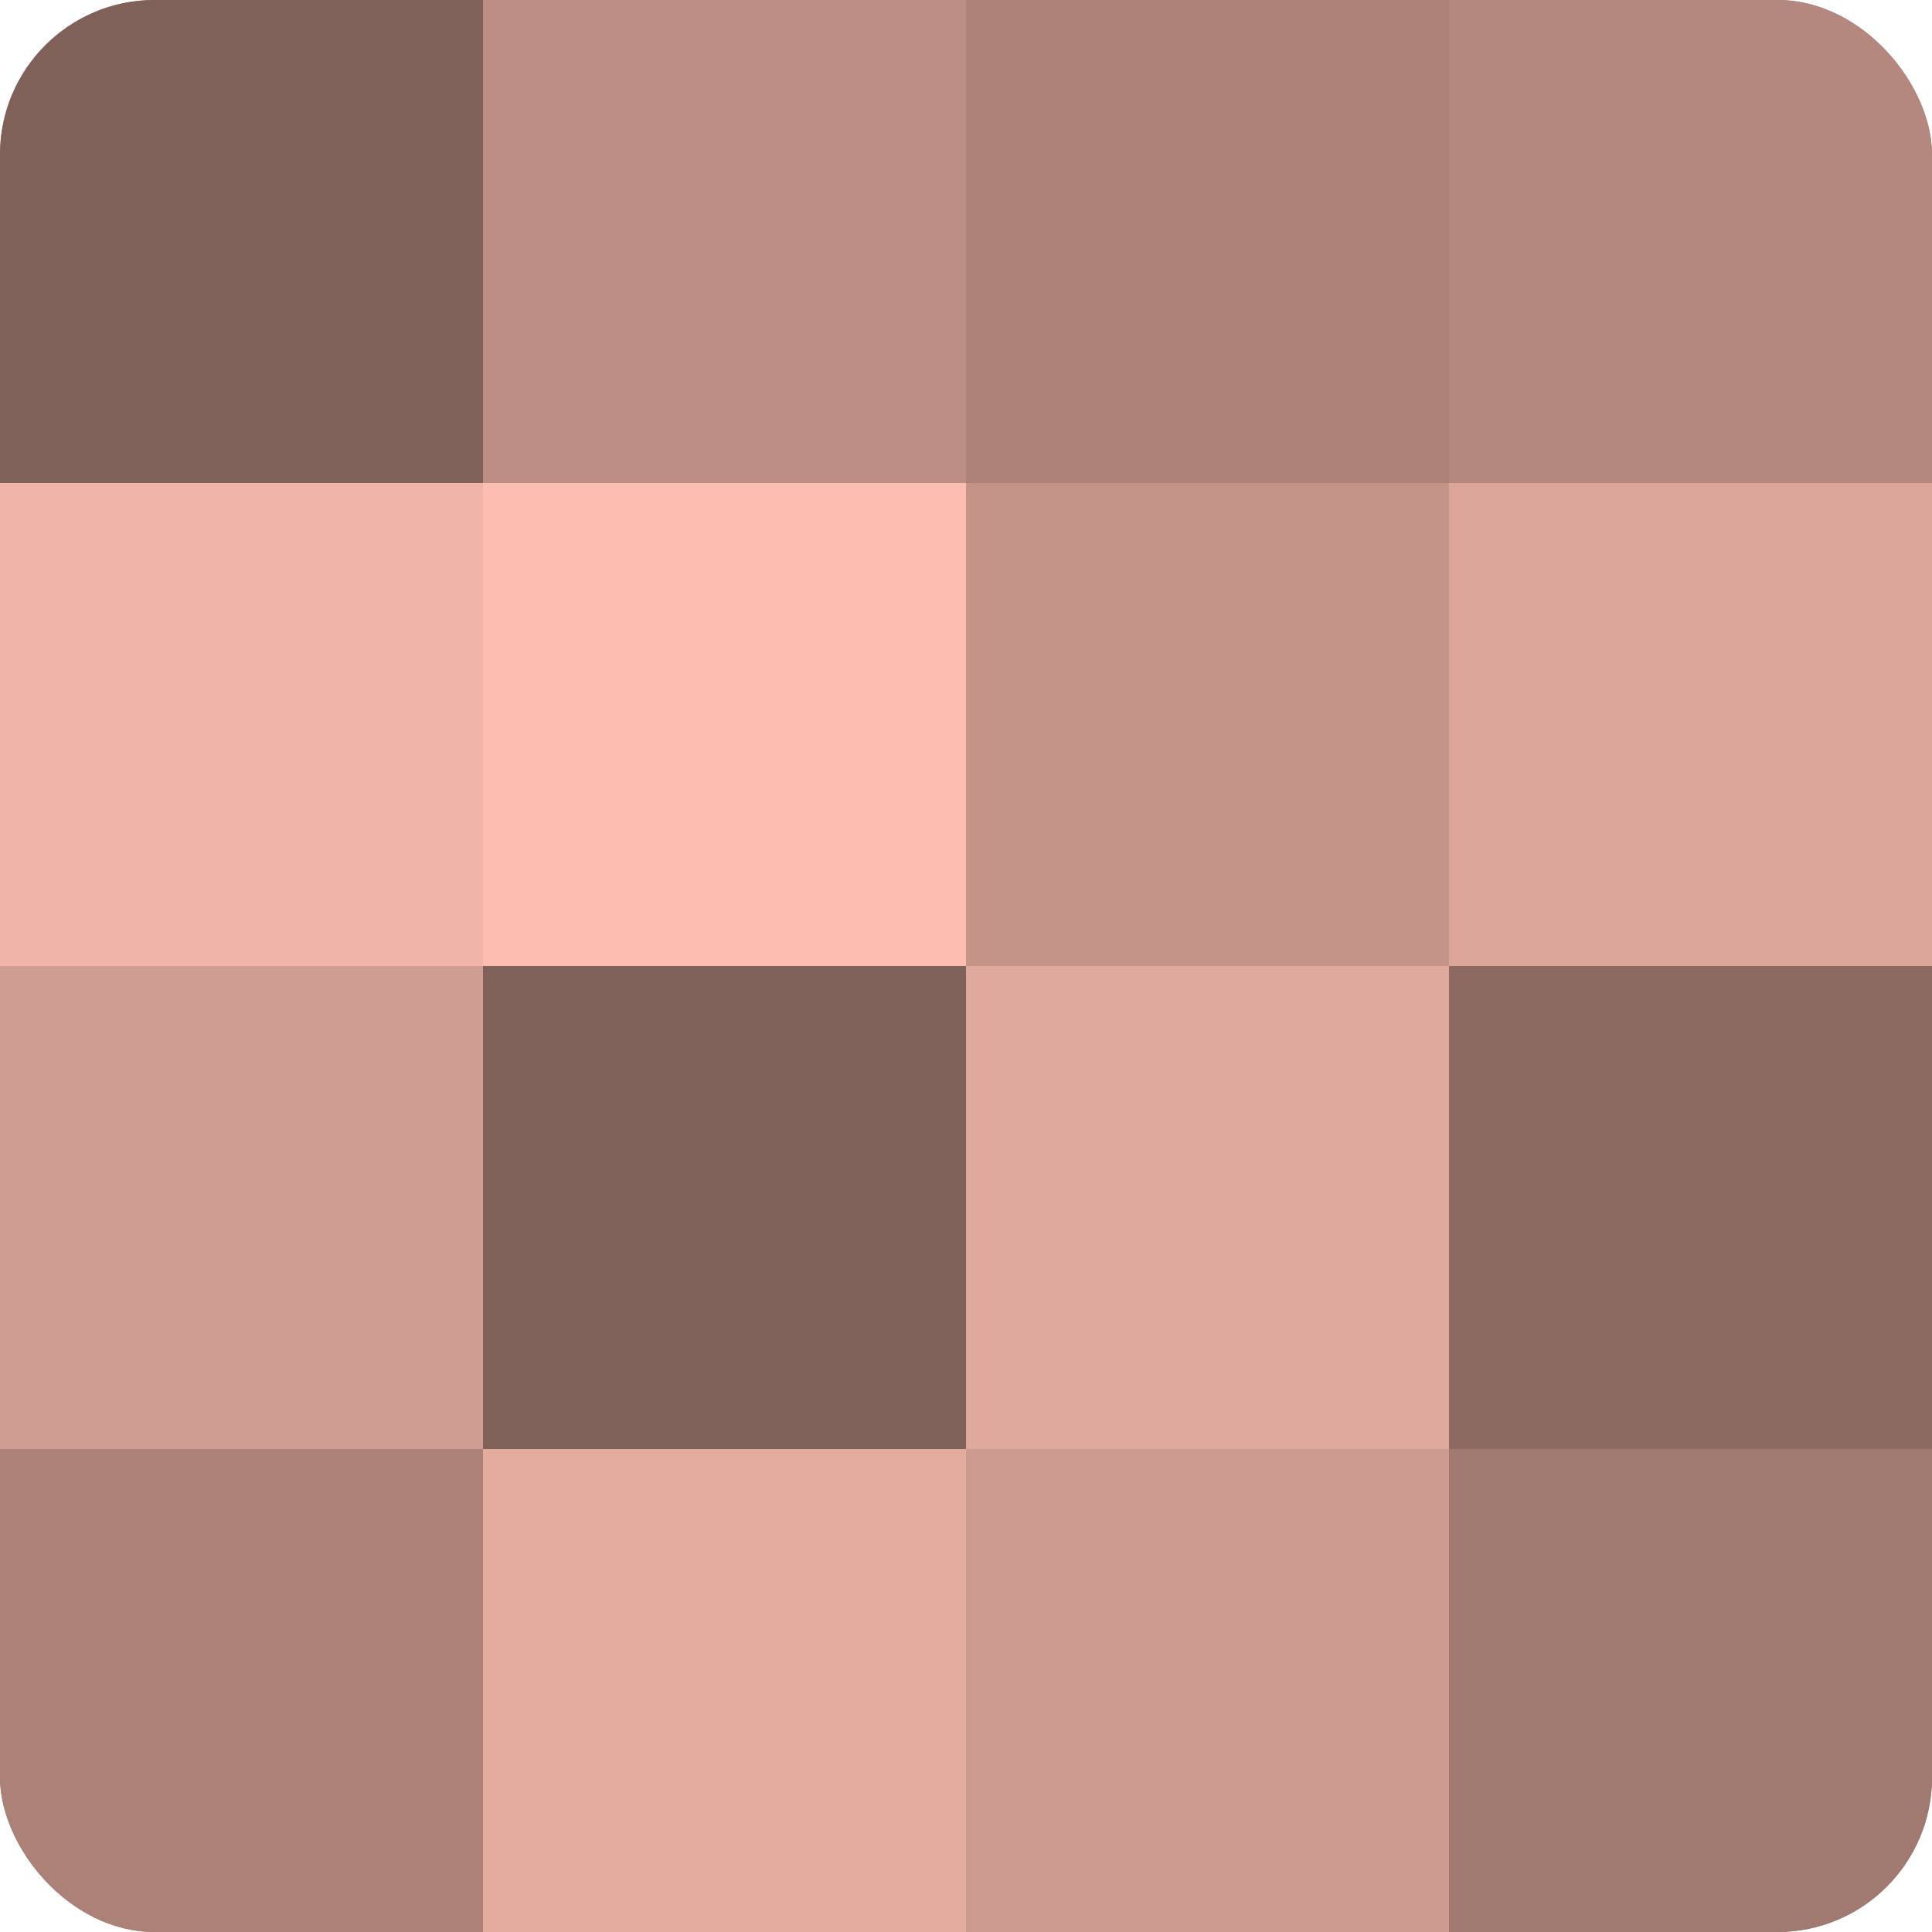
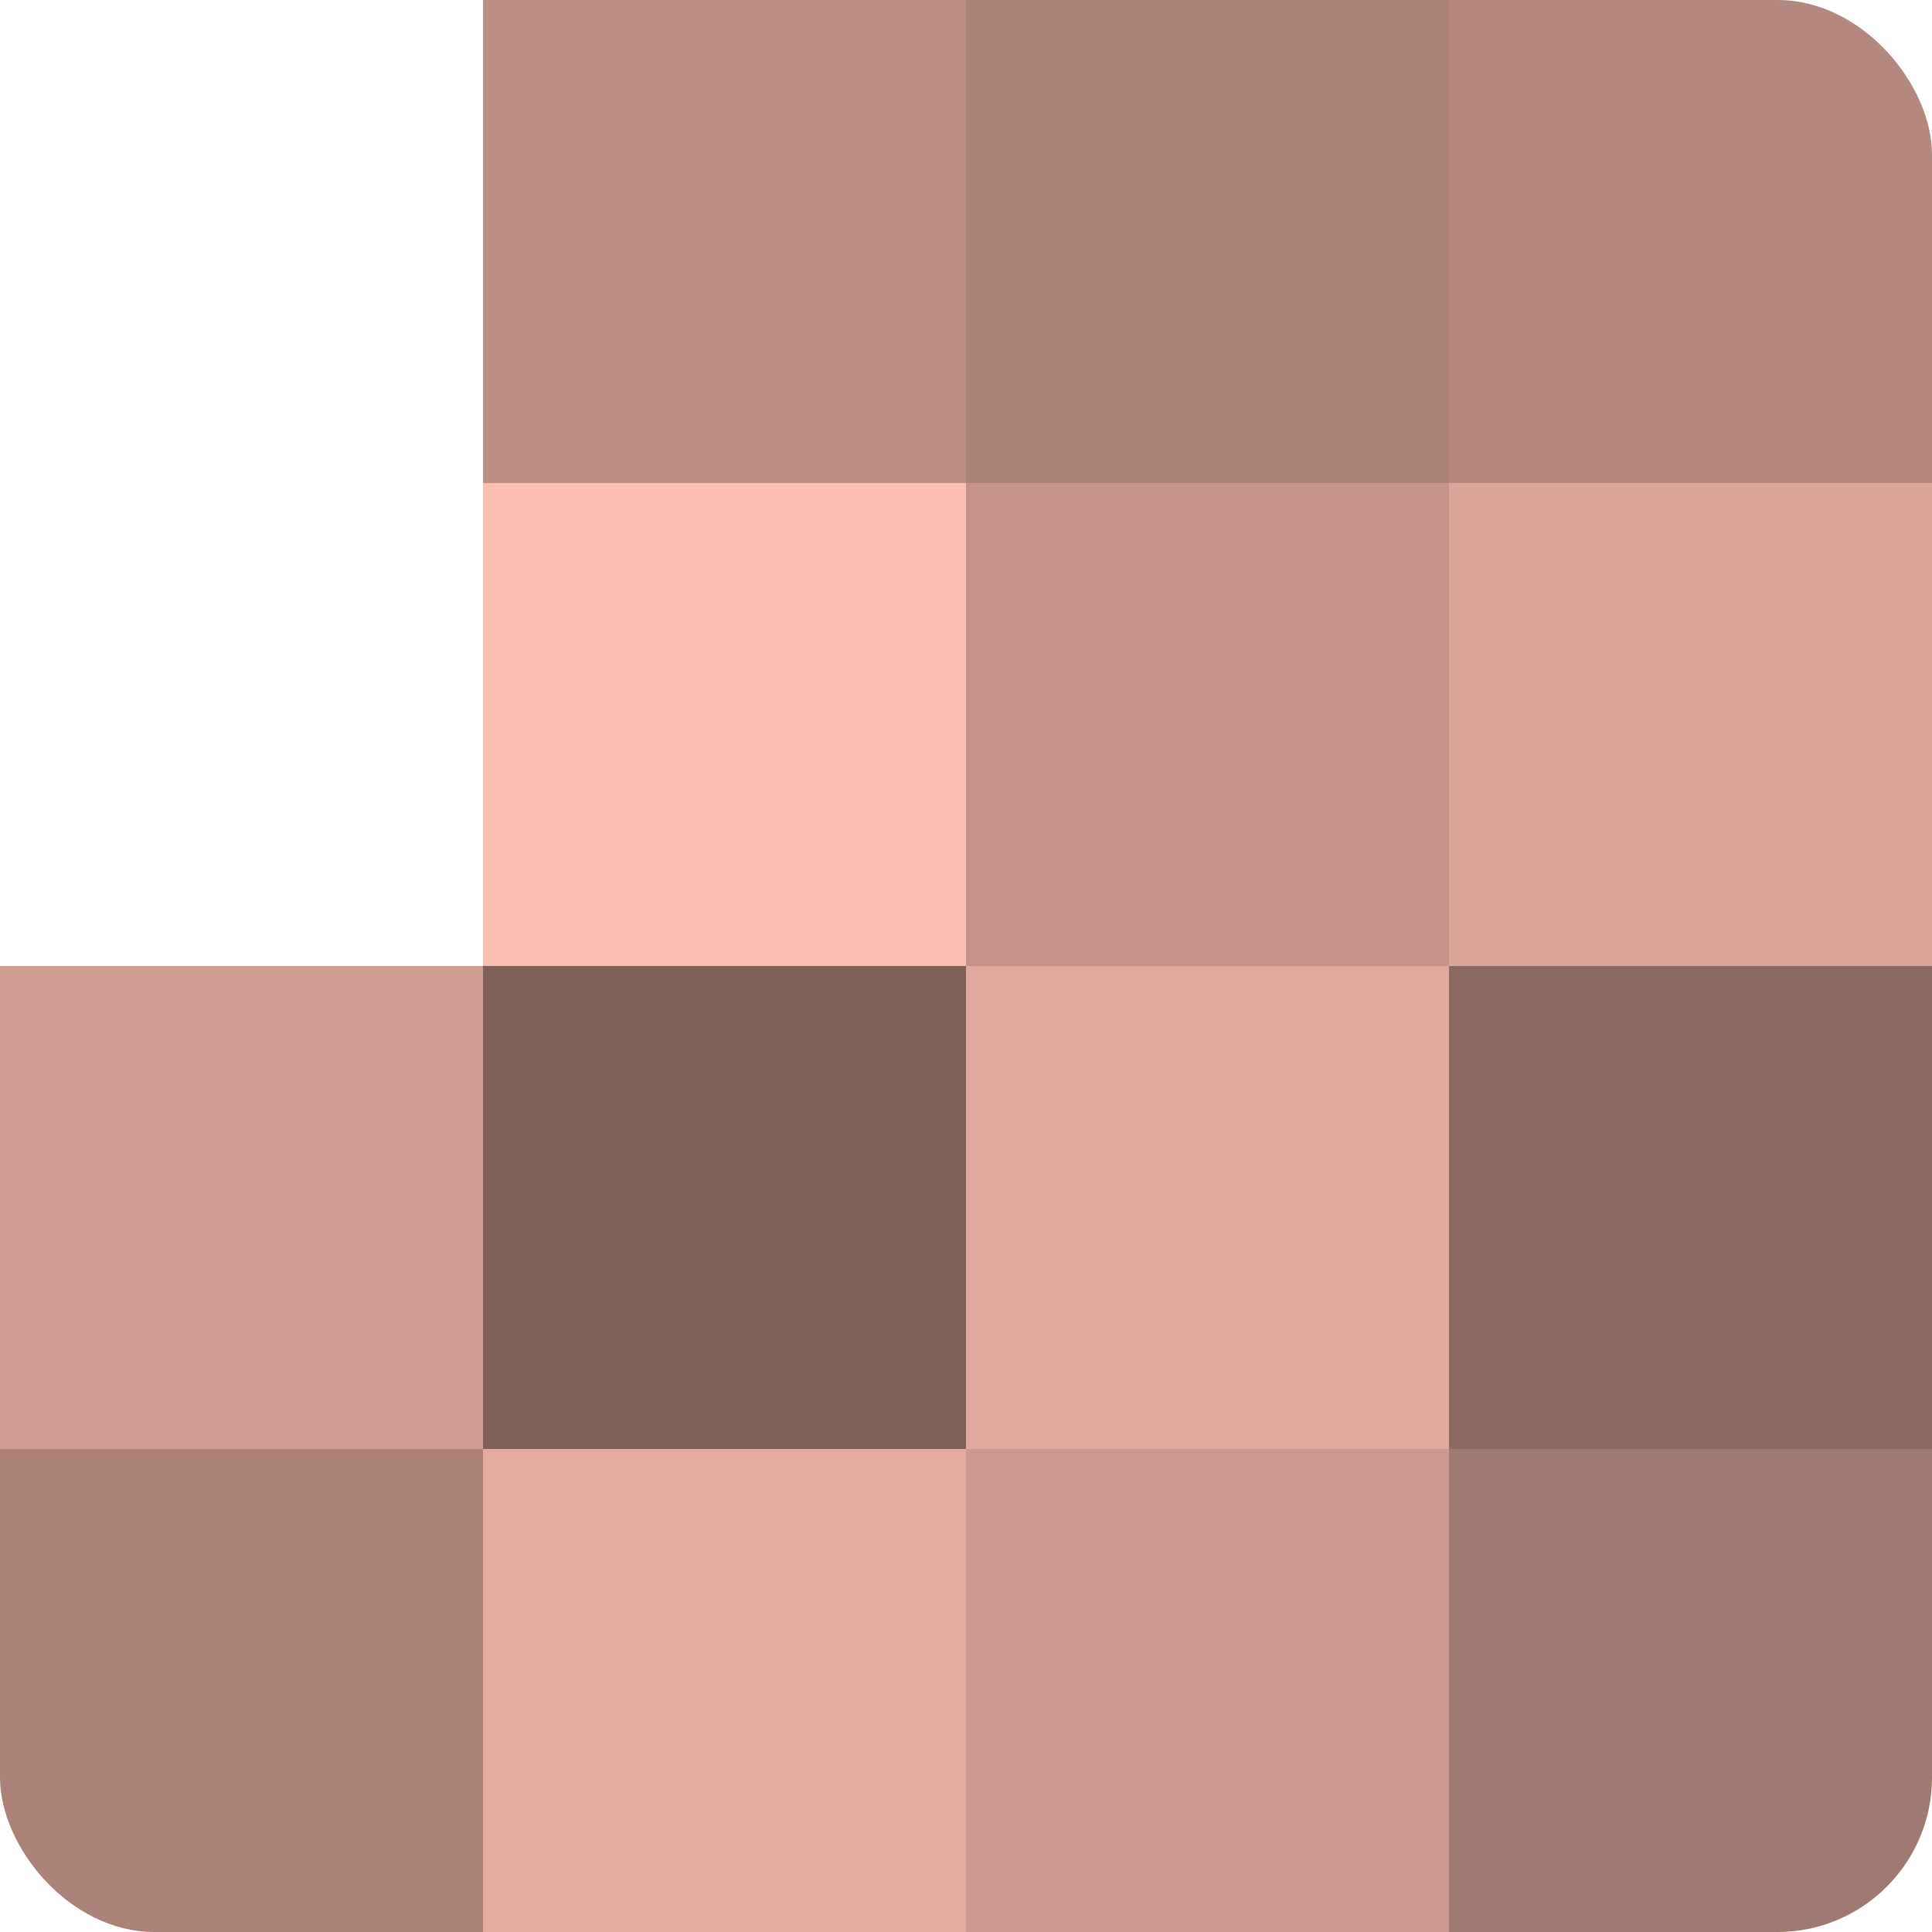
<svg xmlns="http://www.w3.org/2000/svg" width="80" height="80" viewBox="0 0 100 100" preserveAspectRatio="xMidYMid meet">
  <defs>
    <clipPath id="c" width="100" height="100">
      <rect width="100" height="100" rx="8" ry="8" />
    </clipPath>
  </defs>
  <g clip-path="url(#c)">
-     <rect width="100" height="100" fill="#a07970" />
-     <rect width="25" height="25" fill="#80615a" />
-     <rect y="25" width="25" height="25" fill="#f0b5a8" />
    <rect y="50" width="25" height="25" fill="#d09d92" />
    <rect y="75" width="25" height="25" fill="#ac8278" />
    <rect x="25" width="25" height="25" fill="#bc8e84" />
    <rect x="25" y="25" width="25" height="25" fill="#fcbeb0" />
    <rect x="25" y="50" width="25" height="25" fill="#80615a" />
    <rect x="25" y="75" width="25" height="25" fill="#e4ac9f" />
    <rect x="50" width="25" height="25" fill="#ac8278" />
    <rect x="50" y="25" width="25" height="25" fill="#c49489" />
    <rect x="50" y="50" width="25" height="25" fill="#e0a99d" />
    <rect x="50" y="75" width="25" height="25" fill="#cc9a8f" />
    <rect x="75" width="25" height="25" fill="#b4887e" />
    <rect x="75" y="25" width="25" height="25" fill="#dca69a" />
    <rect x="75" y="50" width="25" height="25" fill="#8c6a62" />
    <rect x="75" y="75" width="25" height="25" fill="#a07970" />
  </g>
</svg>